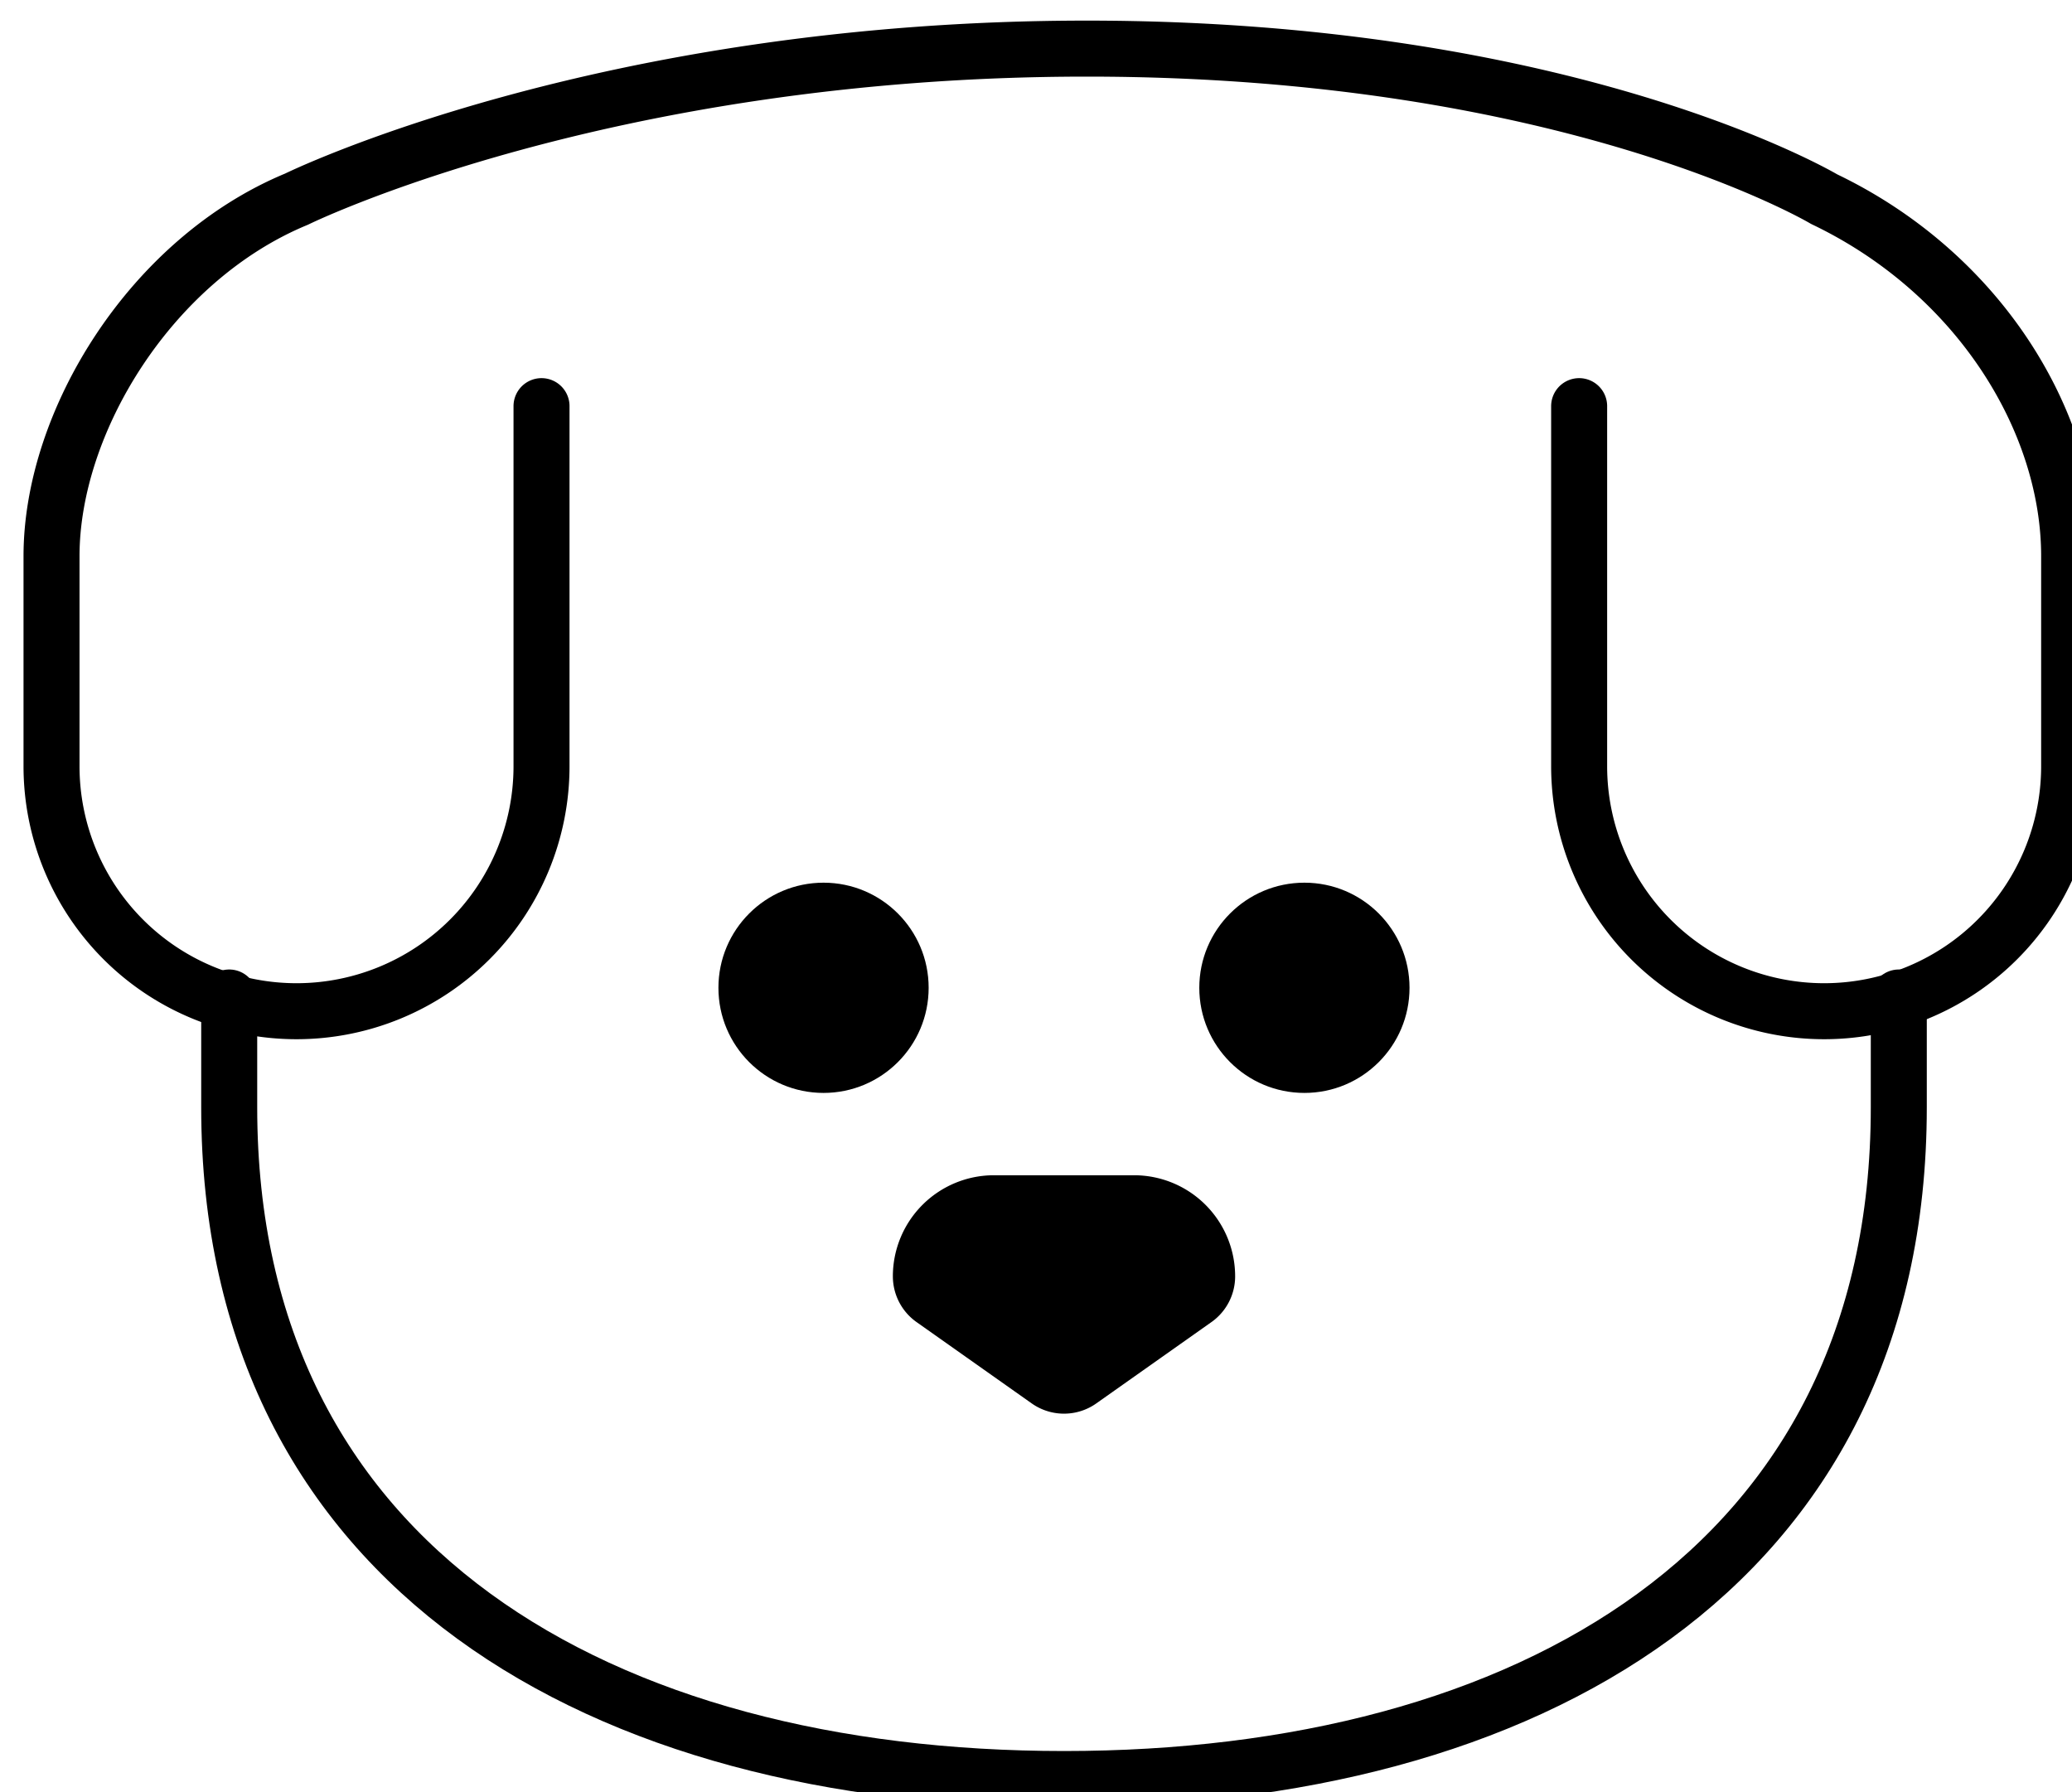
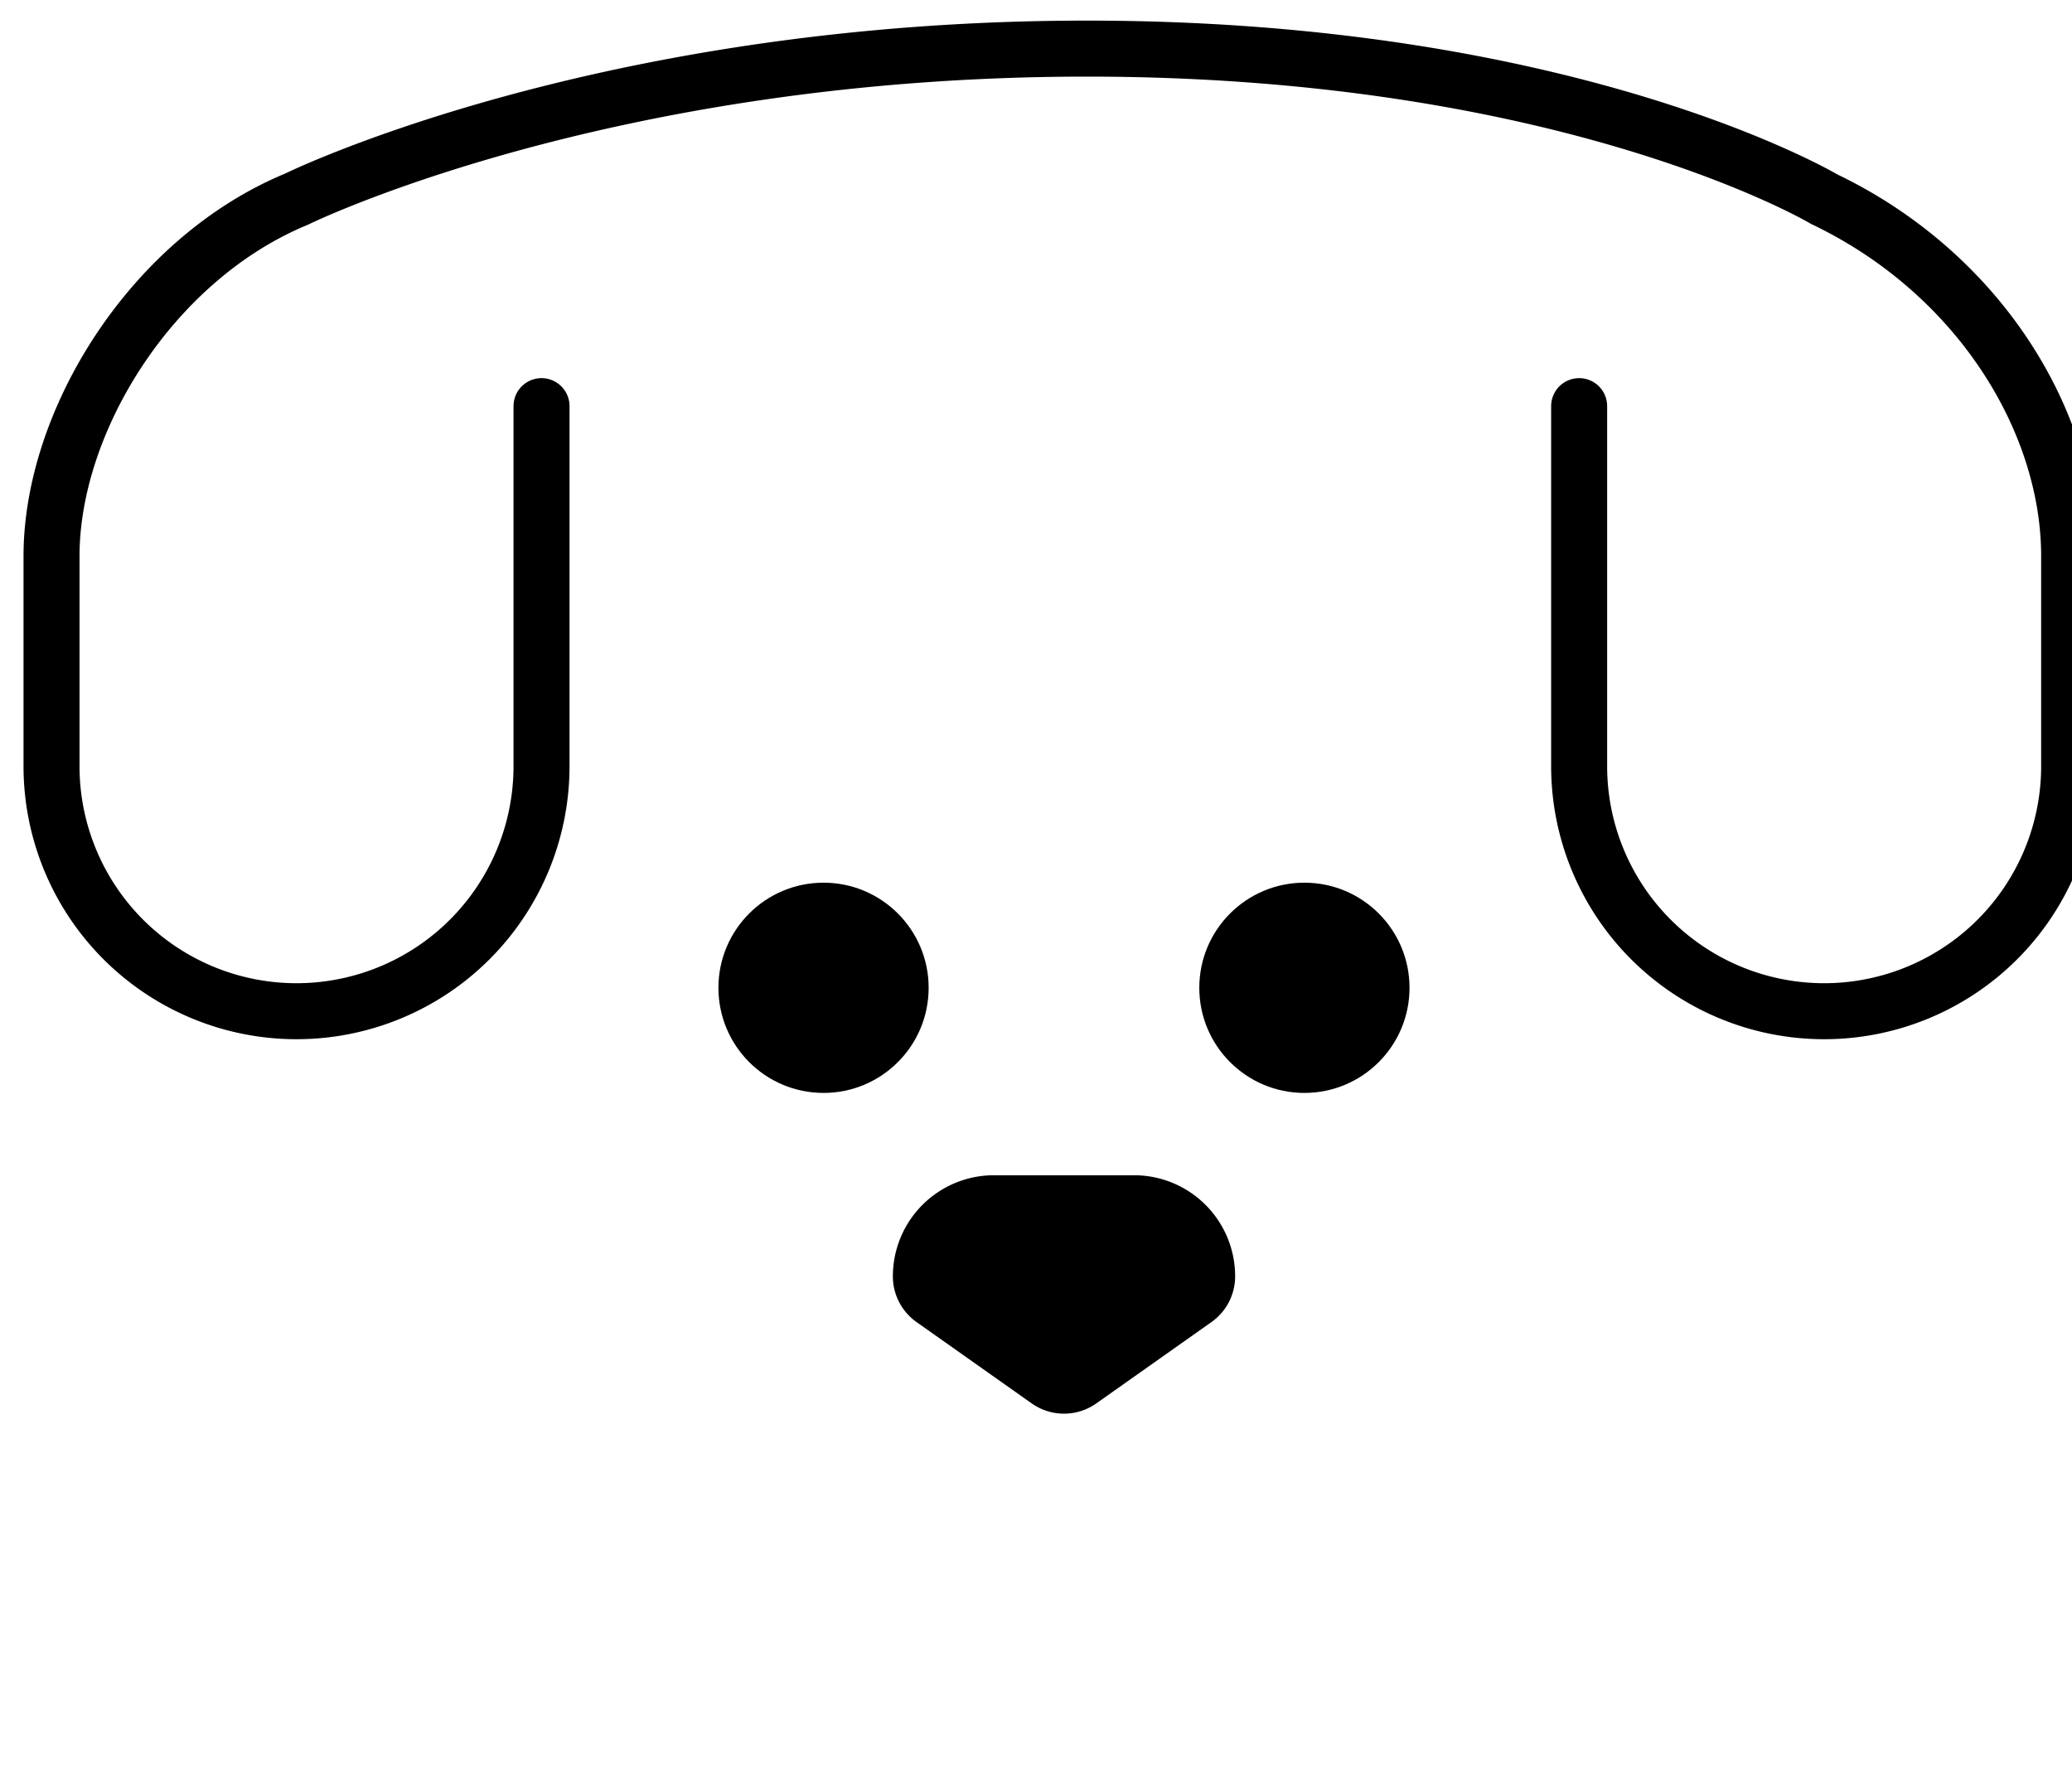
<svg xmlns="http://www.w3.org/2000/svg" width="37" height="32" viewBox="0 0 37 32">
  <g fill="none" fill-rule="evenodd">
-     <path stroke="#000" stroke-linecap="round" stroke-linejoin="round" d="M4.093 17.811v1.962c0 8.233 6.674 11.993 14.908 11.993 8.232 0 14.906-3.76 14.906-11.993v-1.962" />
    <g fill="#000" fill-rule="nonzero" transform="translate(12 15)">
      <circle cx="11.293" cy="2.638" r="1.877" />
      <circle cx="2.706" cy="2.638" r="1.877" />
    </g>
    <path fill="#000" fill-rule="nonzero" stroke="#000" stroke-linecap="round" stroke-linejoin="round" stroke-width="2" d="M21.056 22.79a.805.805 0 0 0-.806-.805h-2.5a.805.805 0 0 0-.806.805L19 24.242l2.056-1.452z" />
    <path stroke="#000" stroke-linecap="round" stroke-linejoin="round" d="M9.67 7.252v6.429a4.375 4.375 0 0 1-8.75 0v-3.75c0-2.416 1.788-5.305 4.375-6.375 0 0 5.463-2.688 14.114-2.688s13.165 2.688 13.165 2.688c2.759 1.32 4.375 3.959 4.375 6.375v3.75a4.375 4.375 0 0 1-8.75 0V7.252" />
  </g>
</svg>